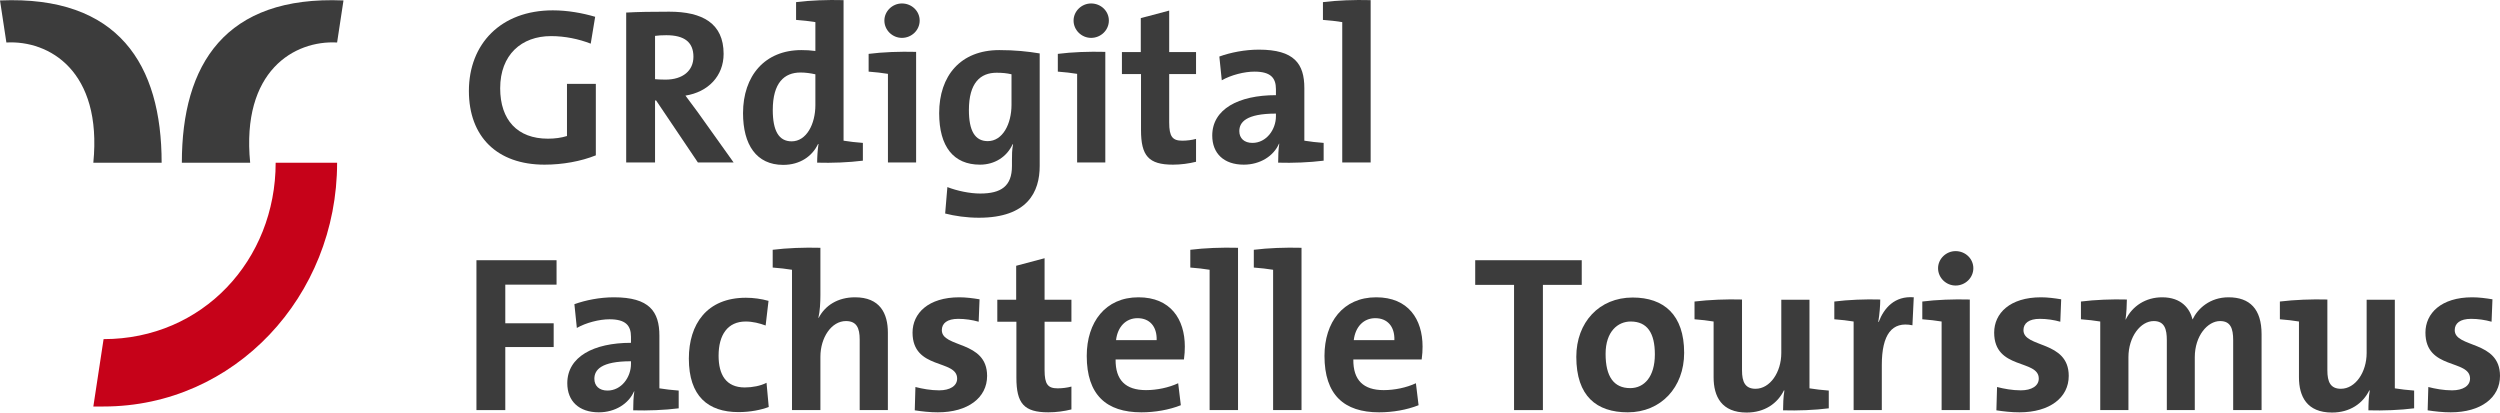
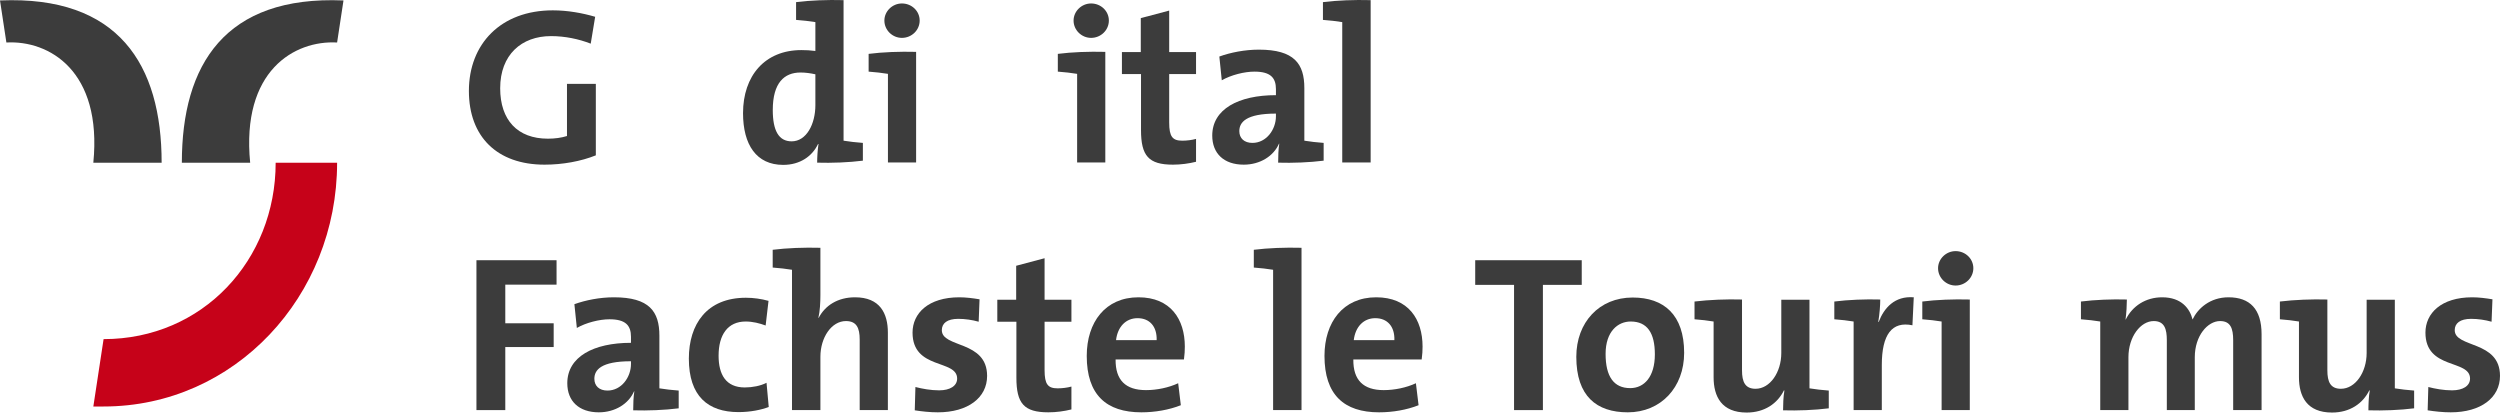
<svg xmlns="http://www.w3.org/2000/svg" width="303" height="50" viewBox="0 0 303 50" fill="none">
  <path d="M40.857 5.152C35.68 4.863 29.226 8.588 30.32 19.721H22.04C22.04 7.828 27.265 -0.558 41.631 0.054L40.857 5.152ZM0.774 5.152C5.952 4.863 12.405 8.588 11.312 19.721H19.591C19.591 7.828 14.367 -0.558 0 0.054L0.774 5.152Z" fill="#3C3C3C" />
  <path d="M33.41 19.721C33.41 31.504 24.584 41.102 12.554 41.102L11.313 49.268H12.553C28.424 49.268 40.857 35.909 40.857 19.721H33.41Z" fill="#C60219" />
  <path d="M72.134 2.034L71.596 5.291C70.144 4.726 68.476 4.376 66.782 4.376C63.205 4.376 60.622 6.636 60.622 10.7C60.622 14.548 62.72 16.808 66.405 16.808C67.266 16.808 68.019 16.701 68.718 16.486V10.162H72.215V18.827C70.413 19.553 68.18 19.957 66.002 19.957C60.246 19.957 56.83 16.566 56.83 11.023C56.83 5.318 60.703 1.254 66.997 1.254C68.799 1.254 70.574 1.577 72.134 2.034Z" fill="#3C3C3C" />
-   <path d="M88.912 19.688H84.582L79.525 12.18H79.391V19.688H75.894V1.523C77.32 1.442 79.014 1.416 81.112 1.416C85.12 1.416 87.702 2.815 87.702 6.529C87.702 9.22 85.819 11.157 83.076 11.588C83.587 12.261 84.098 12.96 84.555 13.579L88.912 19.688ZM84.044 6.878C84.044 5.129 82.968 4.268 80.763 4.268C80.251 4.268 79.74 4.295 79.391 4.349V9.596C79.633 9.623 80.117 9.65 80.655 9.65C82.753 9.65 84.044 8.574 84.044 6.878Z" fill="#3C3C3C" />
  <path d="M104.58 19.473C102.886 19.688 100.814 19.769 99.039 19.715C99.039 19.042 99.093 18.181 99.201 17.454H99.147C98.448 18.934 96.968 19.984 94.924 19.984C91.67 19.984 90.056 17.535 90.056 13.714C90.056 9.193 92.692 6.071 97.13 6.071C97.695 6.071 98.232 6.098 98.824 6.179V2.68C98.179 2.573 97.264 2.465 96.484 2.411V0.258C98.179 0.043 100.277 -0.038 102.24 0.016V17.051C102.886 17.158 103.8 17.266 104.58 17.32V19.473ZM98.824 12.745V9.004C98.206 8.87 97.614 8.789 97.022 8.789C95.059 8.789 93.66 10.027 93.66 13.337C93.66 15.84 94.386 17.131 95.946 17.131C97.748 17.131 98.824 15.032 98.824 12.745Z" fill="#3C3C3C" />
  <path d="M111.464 2.492C111.464 3.649 110.496 4.591 109.312 4.591C108.156 4.591 107.187 3.649 107.187 2.492C107.187 1.362 108.156 0.42 109.312 0.42C110.496 0.42 111.464 1.335 111.464 2.492ZM111.033 6.286V19.688H107.618V8.951C106.972 8.843 106.058 8.735 105.278 8.681V6.529C106.972 6.313 109.043 6.233 111.033 6.286Z" fill="#3C3C3C" />
-   <path d="M126.011 20.119C126.011 23.24 124.558 26.389 118.641 26.389C117.135 26.389 115.709 26.174 114.553 25.878L114.822 22.675C116.005 23.133 117.538 23.456 118.803 23.456C121.331 23.456 122.649 22.567 122.649 20.119V19.419C122.649 18.773 122.649 18.181 122.783 17.481H122.729C122.03 19.015 120.551 19.957 118.776 19.957C115.575 19.957 113.827 17.777 113.827 13.714C113.827 9.193 116.409 6.071 121.116 6.071C122.998 6.071 124.558 6.233 126.011 6.475V20.119ZM122.595 12.691V9.004C122.03 8.87 121.465 8.816 120.793 8.816C118.829 8.816 117.431 10.027 117.431 13.337C117.431 15.84 118.157 17.105 119.717 17.105C121.519 17.105 122.595 15.032 122.595 12.691Z" fill="#3C3C3C" />
  <path d="M134.394 2.492C134.394 3.649 133.426 4.591 132.242 4.591C131.086 4.591 130.117 3.649 130.117 2.492C130.117 1.362 131.086 0.42 132.242 0.42C133.426 0.42 134.394 1.335 134.394 2.492ZM133.964 6.286V19.688H130.548V8.951C129.902 8.843 128.988 8.735 128.208 8.681V6.529C129.902 6.313 131.973 6.233 133.964 6.286Z" fill="#3C3C3C" />
  <path d="M144.96 19.607C144.1 19.823 143.104 19.957 142.163 19.957C139.204 19.957 138.29 18.881 138.29 15.759V8.977H135.977V6.313H138.263V2.196L141.706 1.281V6.313H144.96V8.977H141.706V14.844C141.706 16.566 142.109 17.051 143.293 17.051C143.858 17.051 144.476 16.97 144.96 16.835V19.607Z" fill="#3C3C3C" />
  <path d="M160.426 19.473C158.731 19.688 156.66 19.769 154.912 19.715C154.912 18.934 154.939 18.127 155.046 17.427L155.02 17.401C154.374 18.908 152.733 19.957 150.743 19.957C148.322 19.957 146.924 18.585 146.924 16.432C146.924 13.229 150.098 11.534 154.643 11.534V10.807C154.643 9.408 153.971 8.681 152.034 8.681C150.824 8.681 149.21 9.085 148.08 9.731L147.784 6.852C149.129 6.367 150.851 6.017 152.572 6.017C156.875 6.017 158.086 7.74 158.086 10.673V17.051C158.731 17.158 159.646 17.266 160.426 17.32V19.473ZM154.643 14.091V13.768C151.012 13.768 150.205 14.817 150.205 15.894C150.205 16.755 150.797 17.32 151.792 17.32C153.486 17.32 154.643 15.705 154.643 14.091Z" fill="#3C3C3C" />
  <path d="M166.123 0.016V19.688H162.68V2.68C162.034 2.573 161.12 2.465 160.34 2.411V0.258C162.061 0.043 164.132 -0.038 166.123 0.016Z" fill="#3C3C3C" />
  <path d="M67.454 34.499H61.241V39.182H67.105V42.061H61.241V49.704H57.745V31.539H67.454V34.499Z" fill="#3C3C3C" />
  <path d="M82.258 49.489C80.564 49.704 78.493 49.785 76.744 49.731C76.744 48.95 76.771 48.143 76.879 47.444L76.852 47.417C76.206 48.924 74.566 49.973 72.575 49.973C70.155 49.973 68.756 48.601 68.756 46.448C68.756 43.245 71.93 41.55 76.475 41.55V40.823C76.475 39.424 75.803 38.697 73.866 38.697C72.656 38.697 71.042 39.101 69.913 39.747L69.617 36.867C70.962 36.383 72.683 36.033 74.404 36.033C78.708 36.033 79.918 37.756 79.918 40.689V47.067C80.564 47.174 81.478 47.282 82.258 47.336V49.489ZM76.475 44.106V43.784C72.844 43.784 72.037 44.833 72.037 45.91C72.037 46.771 72.629 47.336 73.624 47.336C75.319 47.336 76.475 45.721 76.475 44.106Z" fill="#3C3C3C" />
  <path d="M93.171 49.327C92.257 49.677 90.939 49.946 89.514 49.946C85.802 49.946 83.489 48.009 83.489 43.461C83.489 39.289 85.667 36.087 90.401 36.087C91.316 36.087 92.284 36.222 93.145 36.464L92.795 39.451C92.069 39.182 91.235 38.967 90.374 38.967C88.196 38.967 87.093 40.581 87.093 43.111C87.093 45.398 87.981 46.959 90.267 46.959C91.181 46.959 92.176 46.771 92.903 46.394L93.171 49.327Z" fill="#3C3C3C" />
  <path d="M95.99 32.696C95.345 32.589 94.43 32.481 93.65 32.427V30.274C95.372 30.059 97.443 29.978 99.433 30.032V35.791C99.433 36.598 99.379 37.729 99.191 38.509L99.218 38.536C99.998 37.029 101.531 36.033 103.629 36.033C106.641 36.033 107.61 37.971 107.61 40.312V49.704H104.194V41.146C104.194 39.747 103.817 38.913 102.526 38.913C100.778 38.913 99.433 40.904 99.433 43.245V49.704H95.99V32.696Z" fill="#3C3C3C" />
  <path d="M119.637 45.56C119.637 48.197 117.324 49.973 113.666 49.973C112.698 49.973 111.729 49.865 110.869 49.731L110.949 46.905C111.783 47.12 112.805 47.309 113.827 47.309C115.145 47.309 116.006 46.771 116.006 45.883C116.006 43.514 110.6 44.86 110.6 40.312C110.6 37.971 112.509 36.033 116.275 36.033C117.055 36.033 117.916 36.141 118.722 36.276L118.615 38.993C117.862 38.778 116.974 38.644 116.14 38.644C114.796 38.644 114.15 39.182 114.15 40.016C114.15 42.196 119.637 41.227 119.637 45.56Z" fill="#3C3C3C" />
  <path d="M129.857 49.623C128.997 49.839 128.001 49.973 127.06 49.973C124.102 49.973 123.187 48.897 123.187 45.775V38.993H120.874V36.329H123.16V32.212L126.603 31.297V36.329H129.857V38.993H126.603V44.86C126.603 46.582 127.006 47.067 128.19 47.067C128.755 47.067 129.373 46.986 129.857 46.851V49.623Z" fill="#3C3C3C" />
  <path d="M143.601 42.008C143.601 42.465 143.575 43.003 143.494 43.568H135.21C135.183 46.071 136.42 47.282 138.895 47.282C140.212 47.282 141.638 46.986 142.795 46.448L143.117 49.112C141.692 49.677 139.997 49.973 138.33 49.973C134.08 49.973 131.713 47.847 131.713 43.138C131.713 39.047 133.973 36.033 137.98 36.033C141.88 36.033 143.601 38.697 143.601 42.008ZM140.186 41.227C140.239 39.559 139.325 38.563 137.872 38.563C136.447 38.563 135.452 39.612 135.264 41.227H140.186Z" fill="#3C3C3C" />
-   <path d="M150.048 30.032V49.704H146.605V32.696C145.959 32.589 145.045 32.481 144.265 32.427V30.274C145.986 30.059 148.057 29.978 150.048 30.032Z" fill="#3C3C3C" />
  <path d="M157.744 30.032V49.704H154.301V32.696C153.655 32.589 152.741 32.481 151.961 32.427V30.274C153.682 30.059 155.753 29.978 157.744 30.032Z" fill="#3C3C3C" />
  <path d="M172.415 42.008C172.415 42.465 172.388 43.003 172.308 43.568H164.024C163.997 46.071 165.234 47.282 167.708 47.282C169.026 47.282 170.452 46.986 171.608 46.448L171.931 49.112C170.506 49.677 168.811 49.973 167.144 49.973C162.894 49.973 160.527 47.847 160.527 43.138C160.527 39.047 162.786 36.033 166.794 36.033C170.694 36.033 172.415 38.697 172.415 42.008ZM168.999 41.227C169.053 39.559 168.139 38.563 166.686 38.563C165.261 38.563 164.266 39.612 164.077 41.227H168.999Z" fill="#3C3C3C" />
  <path d="M191.706 34.526H187V49.704H183.503V34.526H178.796V31.539H191.706V34.526Z" fill="#3C3C3C" />
  <path d="M204.119 42.761C204.119 46.959 201.295 49.973 197.287 49.973C193.495 49.973 191.048 48.009 191.048 43.245C191.048 39.074 193.818 36.06 197.879 36.06C201.672 36.06 204.119 38.159 204.119 42.761ZM200.569 42.949C200.569 40.366 199.654 38.967 197.637 38.967C196.104 38.967 194.598 40.151 194.598 42.895C194.598 45.64 195.593 47.04 197.583 47.04C199.278 47.04 200.569 45.667 200.569 42.949Z" fill="#3C3C3C" />
  <path d="M221.648 49.489C219.954 49.704 217.883 49.785 216.108 49.731C216.108 49.112 216.135 48.089 216.269 47.336L216.215 47.309C215.435 48.897 213.875 50 211.697 50C208.658 50 207.689 48.062 207.689 45.721V38.967C207.044 38.859 206.156 38.751 205.376 38.697V36.545C207.151 36.329 209.276 36.248 211.132 36.302V44.887C211.132 46.286 211.509 47.12 212.773 47.12C214.521 47.12 215.893 45.129 215.893 42.788V36.329H219.308V47.067C219.954 47.174 220.868 47.282 221.648 47.336V49.489Z" fill="#3C3C3C" />
  <path d="M227.887 36.302C227.887 37.002 227.806 38.078 227.644 39.02H227.698C228.344 37.325 229.635 35.845 231.948 36.033L231.787 39.424C229.312 38.913 228.075 40.527 228.075 44.241V49.704H224.659V38.967C224.013 38.859 223.099 38.751 222.319 38.697V36.545C224.013 36.329 226.084 36.248 227.887 36.302Z" fill="#3C3C3C" />
  <path d="M239.169 32.508C239.169 33.665 238.201 34.607 237.017 34.607C235.861 34.607 234.893 33.665 234.893 32.508C234.893 31.378 235.861 30.436 237.017 30.436C238.201 30.436 239.169 31.351 239.169 32.508ZM238.739 36.302V49.704H235.323V38.967C234.677 38.859 233.763 38.751 232.983 38.697V36.545C234.677 36.329 236.748 36.248 238.739 36.302Z" fill="#3C3C3C" />
-   <path d="M250.731 45.56C250.731 48.197 248.418 49.973 244.76 49.973C243.791 49.973 242.823 49.865 241.962 49.731L242.043 46.905C242.877 47.12 243.899 47.309 244.921 47.309C246.239 47.309 247.1 46.771 247.1 45.883C247.1 43.514 241.693 44.86 241.693 40.312C241.693 37.971 243.603 36.033 247.369 36.033C248.149 36.033 249.009 36.141 249.816 36.276L249.709 38.993C248.955 38.778 248.068 38.644 247.234 38.644C245.889 38.644 245.244 39.182 245.244 40.016C245.244 42.196 250.731 41.227 250.731 45.56Z" fill="#3C3C3C" />
  <path d="M274.103 49.704H270.661V41.227C270.661 39.801 270.338 38.913 269.074 38.913C267.568 38.913 266.008 40.689 266.008 43.299V49.704H262.619V41.227C262.619 39.908 262.35 38.913 261.032 38.913C259.445 38.913 257.966 40.797 257.966 43.299V49.704H254.55V38.967C253.904 38.859 252.99 38.751 252.21 38.697V36.545C253.904 36.329 256.002 36.248 257.777 36.302C257.777 36.948 257.723 37.944 257.616 38.724H257.643C258.45 37.083 260.063 36.033 262.054 36.033C264.421 36.033 265.416 37.433 265.739 38.724C266.357 37.406 267.837 36.033 270.096 36.033C272.678 36.033 274.103 37.459 274.103 40.501V49.704Z" fill="#3C3C3C" />
  <path d="M292.593 49.489C290.898 49.704 288.828 49.785 287.052 49.731C287.052 49.112 287.079 48.089 287.214 47.336L287.16 47.309C286.38 48.897 284.82 50 282.641 50C279.602 50 278.634 48.062 278.634 45.721V38.967C277.988 38.859 277.101 38.751 276.321 38.697V36.545C278.096 36.329 280.221 36.248 282.077 36.302V44.887C282.077 46.286 282.453 47.12 283.717 47.12C285.465 47.12 286.837 45.129 286.837 42.788V36.329H290.253V47.067C290.899 47.174 291.813 47.282 292.593 47.336V49.489Z" fill="#3C3C3C" />
  <path d="M303 45.56C303 48.197 300.687 49.973 297.029 49.973C296.061 49.973 295.092 49.865 294.232 49.731L294.312 46.905C295.146 47.12 296.168 47.309 297.19 47.309C298.508 47.309 299.369 46.771 299.369 45.883C299.369 43.514 293.963 44.86 293.963 40.312C293.963 37.971 295.872 36.033 299.638 36.033C300.418 36.033 301.279 36.141 302.086 36.276L301.978 38.993C301.225 38.778 300.337 38.644 299.503 38.644C298.159 38.644 297.513 39.182 297.513 40.016C297.513 42.196 303 41.227 303 45.56Z" fill="#3C3C3C" />
</svg>